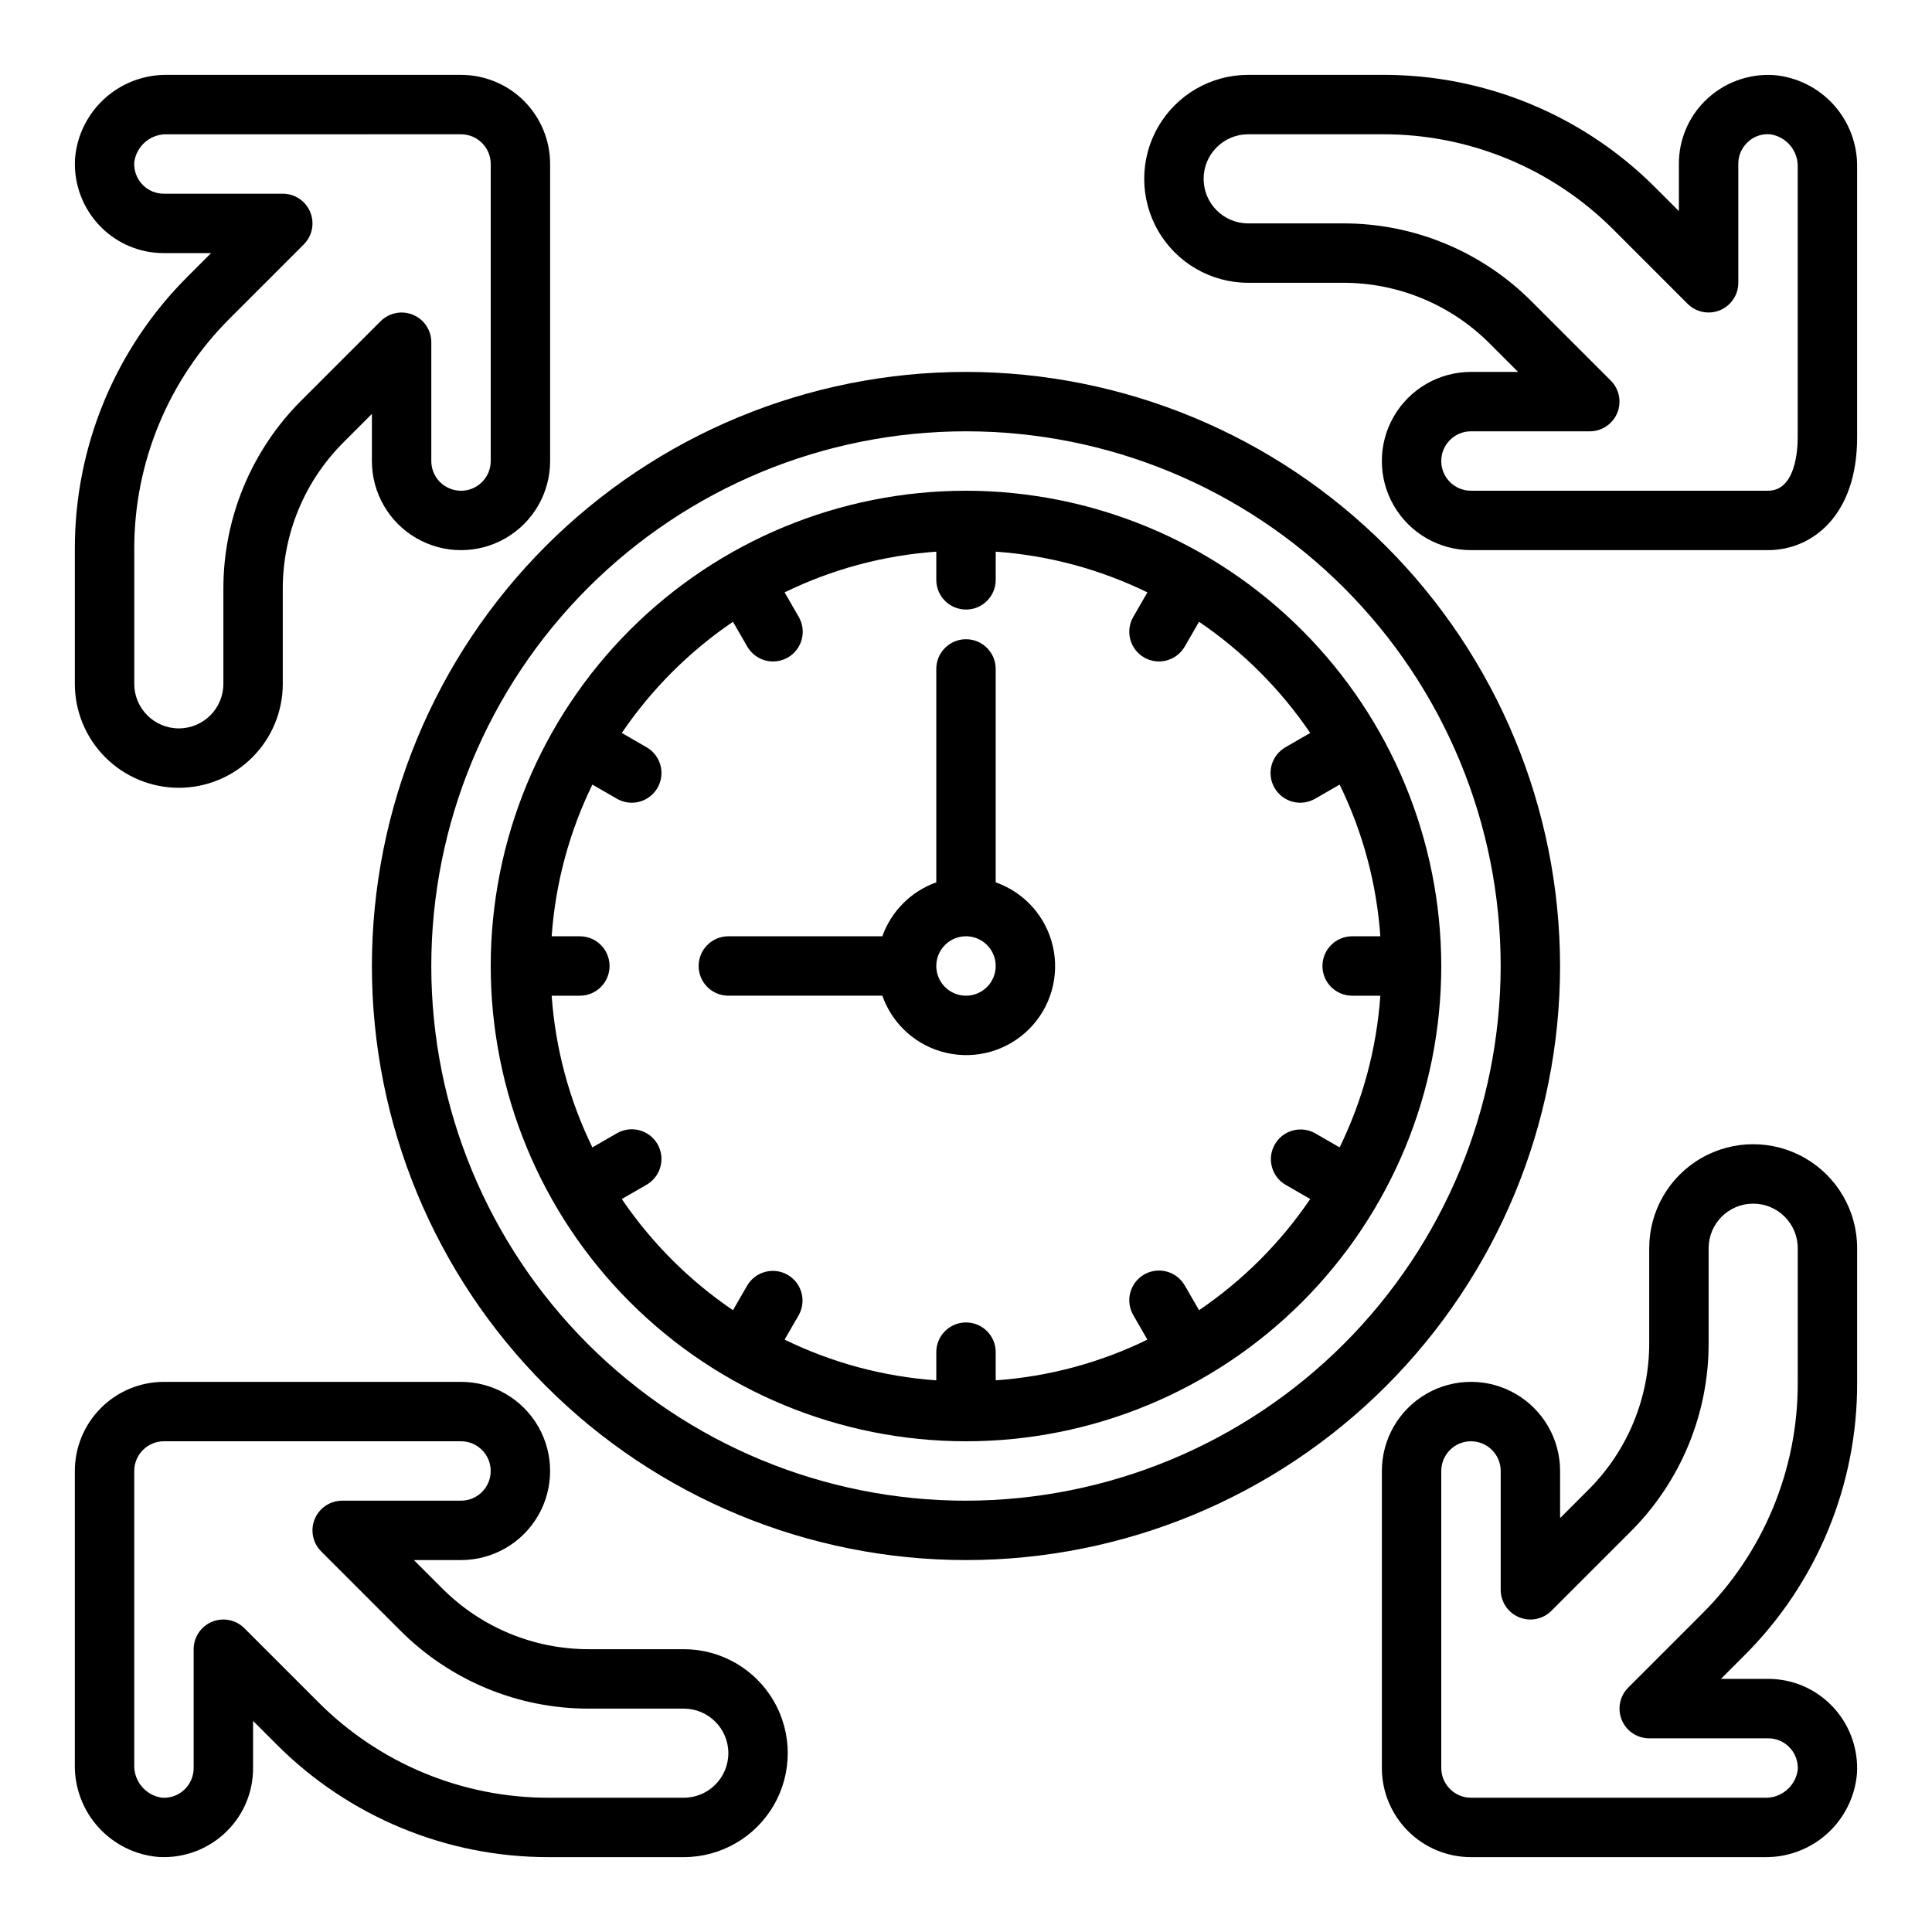
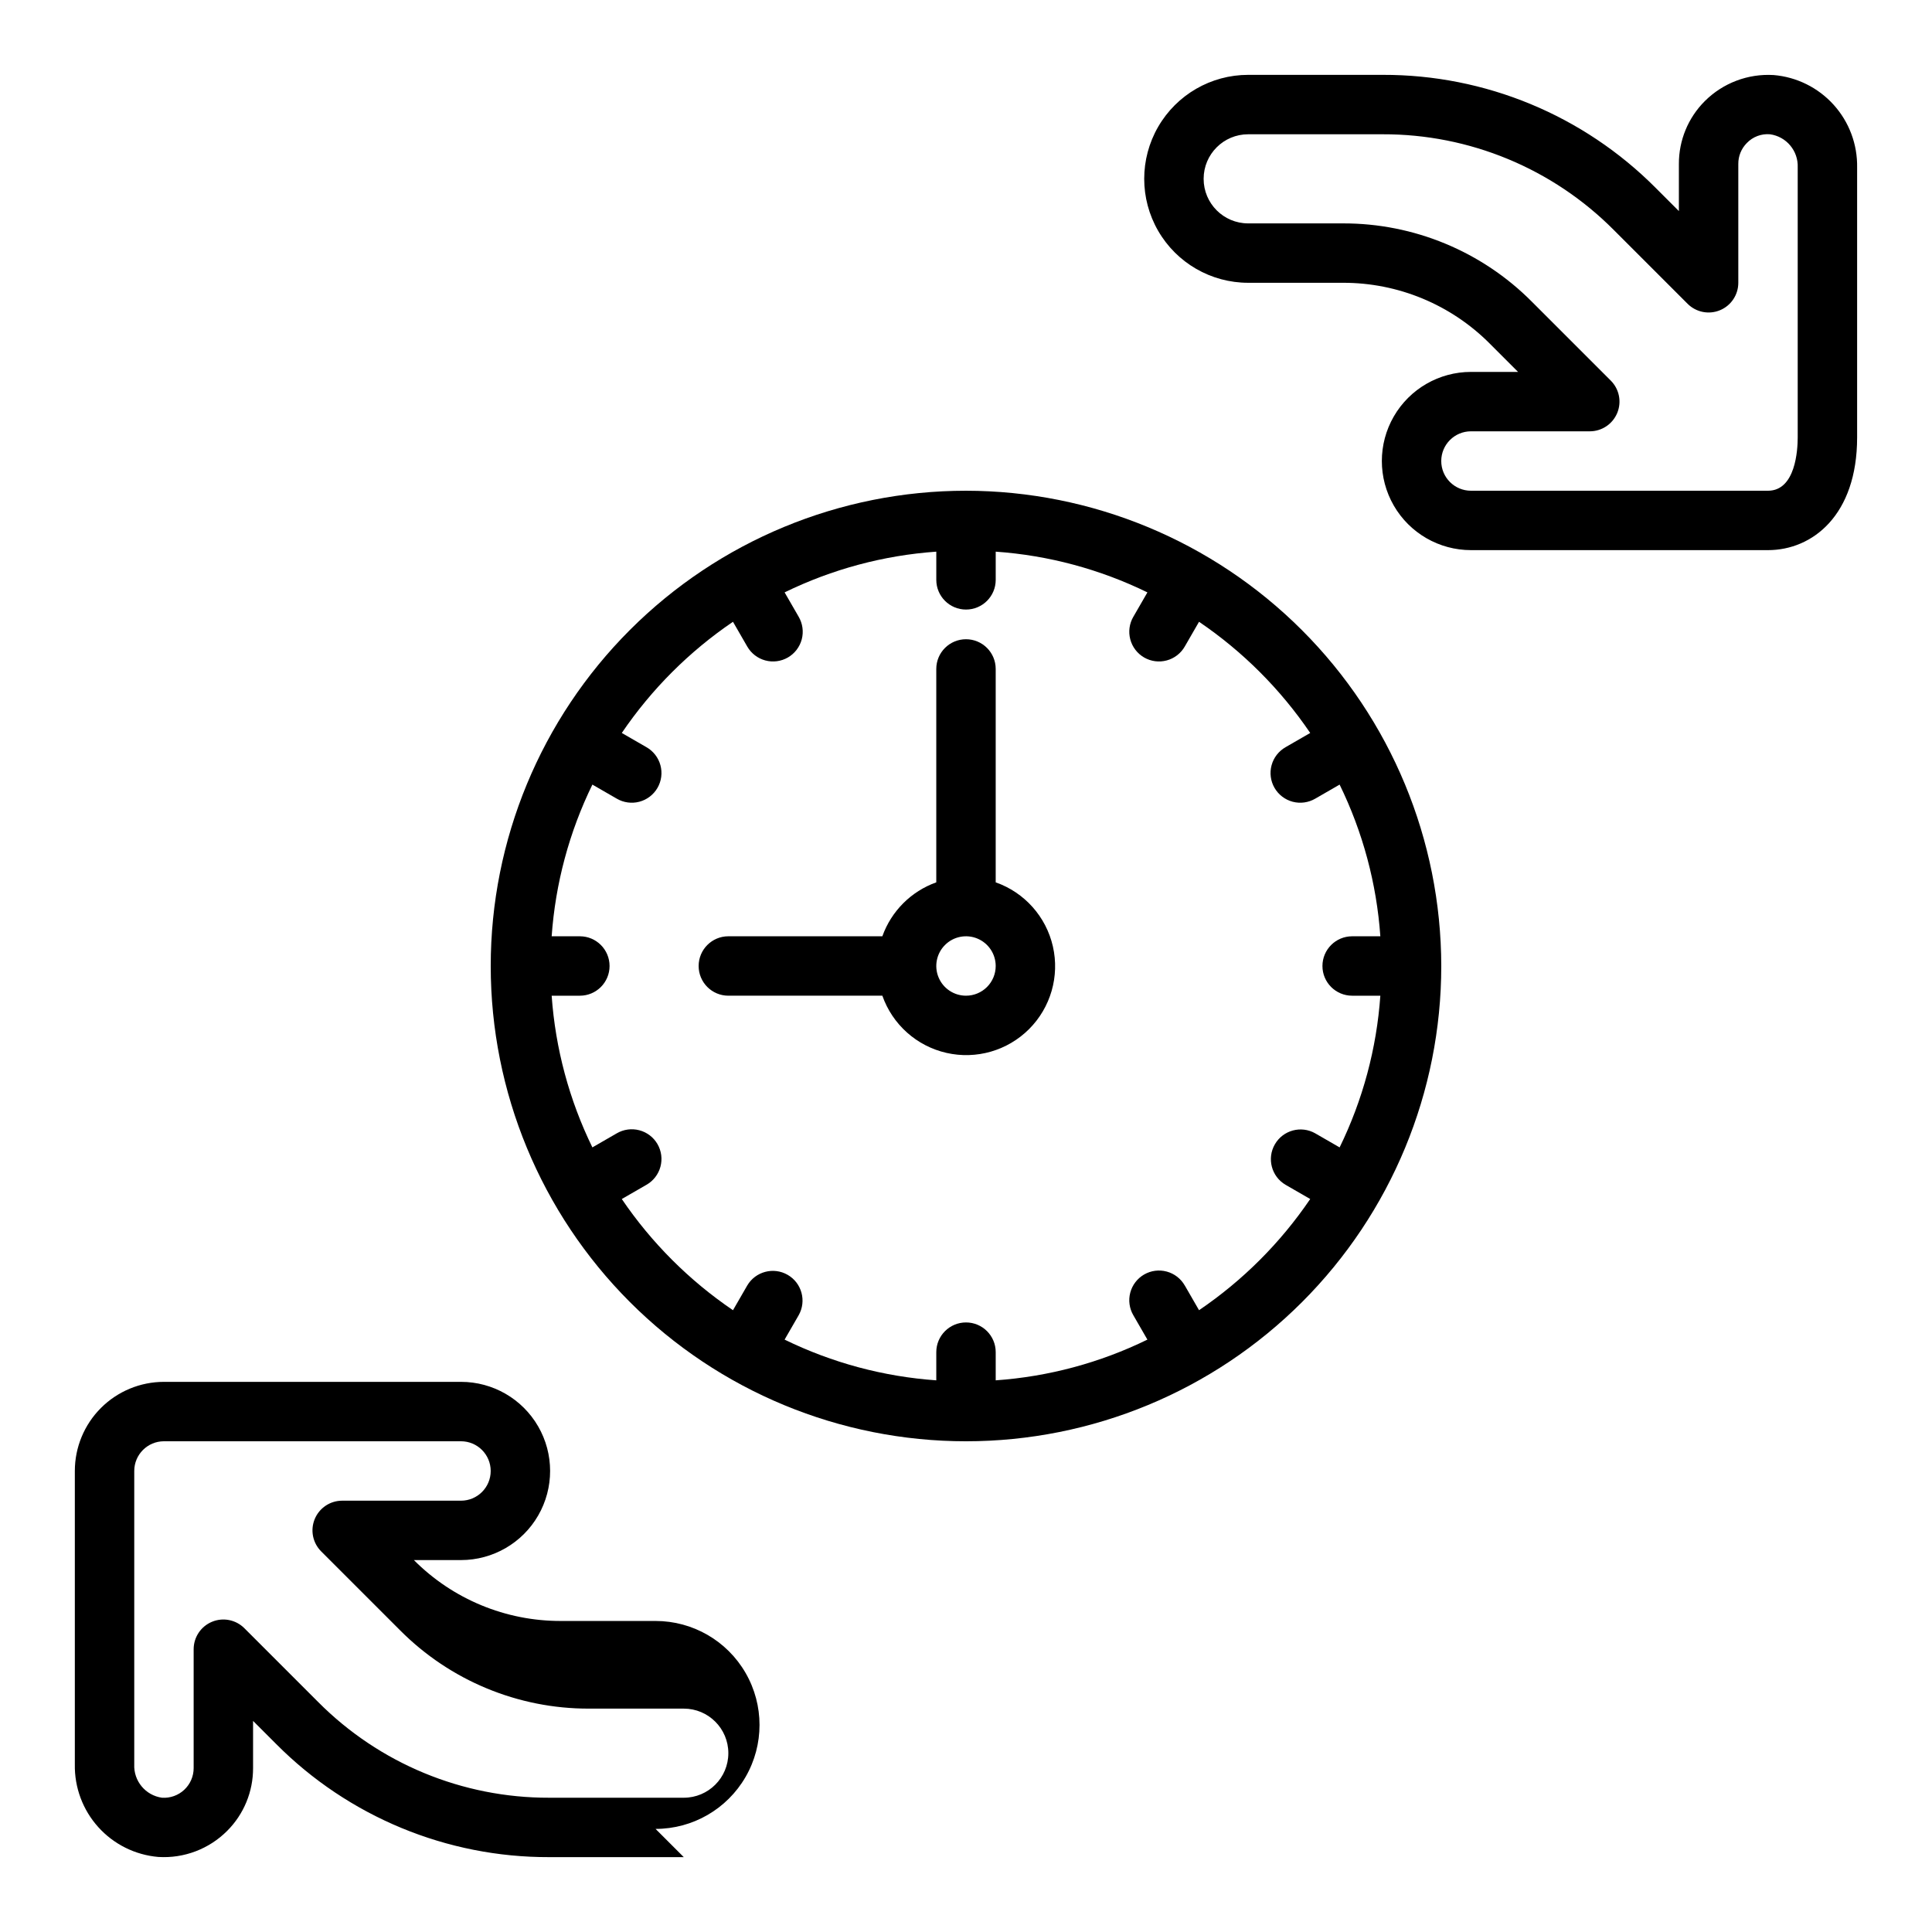
<svg xmlns="http://www.w3.org/2000/svg" fill="#000000" width="800px" height="800px" version="1.1" viewBox="144 144 512 512">
  <g>
    <path d="m612.54 289.79h-78.719c-8.438 0-16.234-4.5-20.453-11.809-4.219-7.305-4.219-16.309 0-23.613 4.219-7.309 12.016-11.809 20.453-11.809h12.484l-7.481-7.481c-10.309-10.363-24.336-16.176-38.957-16.137h-25.09c-9.844 0-18.938-5.25-23.859-13.777-4.922-8.523-4.922-19.027 0-27.551 4.922-8.523 14.016-13.777 23.859-13.777h35.652c27.16-0.074 53.219 10.719 72.367 29.98l6.125 6.121v-12.484c-0.023-6.25 2.449-12.25 6.875-16.664 4.812-4.801 11.449-7.312 18.238-6.902 6.109 0.512 11.793 3.332 15.902 7.883 4.106 4.551 6.328 10.492 6.219 16.621v71.531c0 20.633-11.863 29.867-23.617 29.867zm-78.719-31.488c-4.348 0-7.875 3.527-7.875 7.875 0 4.348 3.527 7.871 7.875 7.871h78.719c7.305 0 7.871-10.816 7.871-14.121v-71.535c0.191-4.394-2.992-8.211-7.352-8.809-2.289-0.195-4.543 0.66-6.133 2.32-1.465 1.477-2.277 3.473-2.258 5.551v31.488c0 3.184-1.918 6.055-4.859 7.273-2.941 1.215-6.328 0.543-8.578-1.707l-19.562-19.562c-16.207-16.293-38.258-25.426-61.238-25.363h-35.652c-6.519 0-11.805 5.285-11.805 11.809 0 6.519 5.285 11.809 11.805 11.809h25.09c18.797-0.051 36.836 7.418 50.09 20.75l20.914 20.914c2.254 2.254 2.926 5.637 1.707 8.578s-4.086 4.859-7.269 4.859z" />
-     <path d="m325.21 636.16h-35.652c-27.16 0.078-53.219-10.719-72.367-29.977l-6.125-6.125v12.484c0.023 6.25-2.449 12.25-6.871 16.664-4.805 4.816-11.453 7.332-18.242 6.906-6.113-0.523-11.801-3.348-15.906-7.906-4.109-4.555-6.328-10.504-6.215-16.641v-77.742c0-6.266 2.488-12.273 6.918-16.699 4.43-4.43 10.438-6.918 16.699-6.918h78.723c8.434 0 16.23 4.5 20.449 11.809 4.219 7.305 4.219 16.309 0 23.617-4.219 7.305-12.016 11.805-20.449 11.805h-12.488l7.481 7.481c10.309 10.367 24.34 16.176 38.957 16.137h25.09c9.844 0 18.938 5.25 23.859 13.777 4.922 8.523 4.922 19.027 0 27.551-4.922 8.523-14.016 13.777-23.859 13.777zm-137.76-110.21c-4.348 0-7.871 3.527-7.871 7.875v77.742c-0.199 4.406 2.984 8.238 7.352 8.848 2.176 0.145 4.316-0.621 5.906-2.113 1.59-1.492 2.492-3.578 2.484-5.758v-31.488c0.004-3.184 1.922-6.051 4.863-7.269 2.938-1.219 6.324-0.547 8.574 1.703l19.562 19.562c16.207 16.297 38.258 25.43 61.238 25.363h35.652c6.519 0 11.809-5.285 11.809-11.809 0-6.519-5.289-11.805-11.809-11.805h-25.09c-18.797 0.051-36.832-7.422-50.09-20.754l-20.914-20.914c-2.25-2.25-2.926-5.637-1.707-8.578 1.219-2.941 4.09-4.859 7.273-4.859h31.488c4.348 0 7.871-3.523 7.871-7.871 0-4.348-3.523-7.875-7.871-7.875z" />
-     <path d="m611.57 636.16h-77.742c-6.266 0-12.273-2.488-16.699-6.918-4.43-4.43-6.918-10.438-6.918-16.699v-78.719c0-8.438 4.5-16.234 11.809-20.453 7.305-4.219 16.309-4.219 23.617 0 7.305 4.219 11.805 12.016 11.805 20.453v12.484l7.481-7.481c10.367-10.309 16.176-24.336 16.137-38.957v-25.09c0-9.844 5.25-18.938 13.777-23.859 8.523-4.922 19.027-4.922 27.551 0 8.523 4.922 13.777 14.016 13.777 23.859v35.652c0.078 27.16-10.719 53.219-29.977 72.367l-6.125 6.125h12.484c6.25-0.023 12.25 2.449 16.664 6.875 4.812 4.809 7.324 11.449 6.906 18.238-0.523 6.113-3.348 11.801-7.906 15.906-4.555 4.109-10.504 6.328-16.641 6.215zm-77.742-110.21c-4.348 0-7.875 3.527-7.875 7.875v78.719c0 2.09 0.832 4.09 2.309 5.566 1.477 1.477 3.477 2.305 5.566 2.305h77.742c4.406 0.203 8.238-2.984 8.848-7.352 0.156-2.285-0.691-4.523-2.32-6.133-1.473-1.465-3.473-2.277-5.551-2.258h-31.488c-3.184 0-6.051-1.918-7.269-4.859s-0.547-6.328 1.703-8.578l19.562-19.562c16.297-16.207 25.43-38.258 25.363-61.238v-35.652c0-6.519-5.285-11.805-11.809-11.805-6.519 0-11.805 5.285-11.805 11.805v25.09c0.051 18.797-7.422 36.836-20.754 50.09l-20.914 20.914c-2.25 2.254-5.637 2.926-8.578 1.707-2.941-1.219-4.859-4.086-4.859-7.269v-31.488c0-2.09-0.828-4.09-2.305-5.566-1.477-1.477-3.481-2.309-5.566-2.309z" />
-     <path d="m191.39 352.77c-7.309 0-14.316-2.902-19.484-8.07-5.164-5.164-8.07-12.172-8.07-19.48v-35.652c-0.074-27.16 10.719-53.219 29.98-72.367l6.121-6.125h-12.484c-6.25 0.027-12.25-2.449-16.664-6.871-4.809-4.809-7.324-11.453-6.902-18.242 0.52-6.113 3.344-11.801 7.902-15.906 4.559-4.109 10.508-6.328 16.641-6.215h77.746c6.262 0 12.27 2.488 16.699 6.918 4.426 4.43 6.914 10.438 6.914 16.699v78.723c0 8.434-4.5 16.23-11.809 20.449-7.305 4.219-16.309 4.219-23.613 0-7.309-4.219-11.809-12.016-11.809-20.449v-12.488l-7.481 7.481c-10.363 10.309-16.176 24.34-16.137 38.957v25.09c0 7.309-2.902 14.316-8.07 19.48-5.164 5.168-12.176 8.07-19.48 8.07zm-2.961-173.18c-4.406-0.199-8.238 2.984-8.848 7.352-0.156 2.285 0.691 4.523 2.32 6.133 1.477 1.465 3.473 2.281 5.551 2.258h31.488c3.184 0.004 6.055 1.922 7.273 4.863 1.215 2.938 0.543 6.324-1.707 8.574l-19.562 19.562c-16.293 16.207-25.426 38.258-25.363 61.238v35.652c0 6.519 5.285 11.809 11.809 11.809 6.519 0 11.809-5.289 11.809-11.809v-25.09c-0.051-18.797 7.418-36.832 20.75-50.09l20.914-20.914c2.254-2.25 5.637-2.926 8.578-1.707s4.859 4.09 4.859 7.273v31.488c0 4.348 3.527 7.871 7.875 7.871 4.348 0 7.871-3.523 7.871-7.871v-78.723c0-2.086-0.832-4.09-2.305-5.566-1.477-1.477-3.481-2.305-5.566-2.305z" />
-     <path d="m400 242.56c-41.758 0-81.805 16.586-111.33 46.113-29.527 29.523-46.113 69.57-46.113 111.33 0 41.754 16.586 81.801 46.113 111.32 29.523 29.527 69.57 46.113 111.33 46.113 41.754 0 81.801-16.586 111.32-46.113 29.527-29.523 46.113-69.57 46.113-111.32-0.047-41.742-16.648-81.762-46.164-111.28-29.516-29.516-69.535-46.117-111.27-46.164zm0 299.14c-37.582 0-73.621-14.93-100.2-41.504-26.574-26.57-41.504-62.613-41.504-100.19 0-37.582 14.93-73.621 41.504-100.2 26.574-26.574 62.613-41.504 100.2-41.504 37.578 0 73.621 14.93 100.19 41.504 26.574 26.574 41.504 62.613 41.504 100.2-0.043 37.566-14.988 73.582-41.551 100.14s-62.578 41.508-100.14 41.551z" />
+     <path d="m325.21 636.16h-35.652c-27.16 0.078-53.219-10.719-72.367-29.977l-6.125-6.125v12.484c0.023 6.25-2.449 12.25-6.871 16.664-4.805 4.816-11.453 7.332-18.242 6.906-6.113-0.523-11.801-3.348-15.906-7.906-4.109-4.555-6.328-10.504-6.215-16.641v-77.742c0-6.266 2.488-12.273 6.918-16.699 4.43-4.43 10.438-6.918 16.699-6.918h78.723c8.434 0 16.23 4.5 20.449 11.809 4.219 7.305 4.219 16.309 0 23.617-4.219 7.305-12.016 11.805-20.449 11.805h-12.488c10.309 10.367 24.34 16.176 38.957 16.137h25.09c9.844 0 18.938 5.25 23.859 13.777 4.922 8.523 4.922 19.027 0 27.551-4.922 8.523-14.016 13.777-23.859 13.777zm-137.76-110.21c-4.348 0-7.871 3.527-7.871 7.875v77.742c-0.199 4.406 2.984 8.238 7.352 8.848 2.176 0.145 4.316-0.621 5.906-2.113 1.59-1.492 2.492-3.578 2.484-5.758v-31.488c0.004-3.184 1.922-6.051 4.863-7.269 2.938-1.219 6.324-0.547 8.574 1.703l19.562 19.562c16.207 16.297 38.258 25.43 61.238 25.363h35.652c6.519 0 11.809-5.285 11.809-11.809 0-6.519-5.289-11.805-11.809-11.805h-25.09c-18.797 0.051-36.832-7.422-50.09-20.754l-20.914-20.914c-2.25-2.25-2.926-5.637-1.707-8.578 1.219-2.941 4.09-4.859 7.273-4.859h31.488c4.348 0 7.871-3.523 7.871-7.871 0-4.348-3.523-7.875-7.871-7.875z" />
    <path d="m400 274.05c-33.406 0-65.441 13.27-89.062 36.891s-36.891 55.656-36.891 89.062c0 33.402 13.27 65.441 36.891 89.059 23.621 23.621 55.656 36.891 89.062 36.891 33.402 0 65.441-13.27 89.059-36.891 23.621-23.617 36.891-55.656 36.891-89.059-0.039-33.395-13.32-65.406-36.934-89.02-23.609-23.613-55.625-36.895-89.016-36.934zm61.758 217.17-3.769-6.535-0.004 0.004c-1.035-1.824-2.758-3.16-4.781-3.707-2.023-0.551-4.184-0.27-6 0.777-1.816 1.051-3.137 2.781-3.672 4.805-0.539 2.027-0.242 4.188 0.816 5.996l3.723 6.453h0.004c-12.586 6.148-26.234 9.812-40.203 10.793v-7.469c0-4.348-3.523-7.875-7.871-7.875s-7.875 3.527-7.875 7.875v7.469c-13.969-0.98-27.617-4.644-40.199-10.793l3.723-6.453c2.137-3.762 0.84-8.547-2.906-10.707-3.75-2.164-8.539-0.898-10.73 2.836l-3.769 6.535v-0.004c-11.594-7.871-21.594-17.867-29.465-29.465l6.535-3.769c1.82-1.035 3.156-2.758 3.703-4.781 0.551-2.023 0.27-4.184-0.777-6-1.051-1.816-2.777-3.137-4.805-3.672-2.027-0.539-4.184-0.242-5.996 0.816l-6.453 3.723v0.004c-6.144-12.586-9.809-26.234-10.793-40.203h7.473c4.348 0 7.871-3.523 7.871-7.871s-3.523-7.875-7.871-7.875h-7.473c0.984-13.969 4.648-27.617 10.793-40.199l6.453 3.723c1.812 1.059 3.969 1.355 5.996 0.82 2.027-0.539 3.754-1.859 4.805-3.676 1.047-1.816 1.328-3.977 0.777-6-0.547-2.023-1.883-3.742-3.703-4.781l-6.535-3.769c7.871-11.594 17.871-21.594 29.465-29.465l3.769 6.535c1.039 1.82 2.758 3.156 4.781 3.703 2.023 0.551 4.184 0.27 6-0.777 1.816-1.051 3.137-2.777 3.676-4.805 0.535-2.027 0.238-4.184-0.82-5.996l-3.723-6.453c12.582-6.144 26.23-9.809 40.199-10.793v7.473c0 4.348 3.527 7.871 7.875 7.871s7.871-3.523 7.871-7.871v-7.473c13.969 0.984 27.617 4.648 40.203 10.793l-3.723 6.453h-0.004c-1.059 1.812-1.355 3.969-0.816 5.996 0.535 2.027 1.855 3.754 3.672 4.805 1.816 1.047 3.977 1.328 6 0.777 2.023-0.547 3.746-1.883 4.781-3.703l3.769-6.535c11.598 7.871 21.594 17.871 29.465 29.465l-6.535 3.769h0.004c-1.824 1.039-3.16 2.758-3.707 4.781-0.551 2.023-0.27 4.184 0.777 6 1.051 1.816 2.781 3.137 4.805 3.676 2.027 0.535 4.188 0.238 5.996-0.82l6.453-3.723c6.148 12.582 9.812 26.23 10.793 40.199h-7.469c-4.348 0-7.875 3.527-7.875 7.875s3.527 7.871 7.875 7.871h7.469c-0.98 13.969-4.644 27.617-10.793 40.203l-6.453-3.723v-0.004c-3.762-2.137-8.547-0.84-10.707 2.91-2.164 3.746-0.898 8.539 2.836 10.727l6.535 3.769h-0.004c-7.871 11.598-17.867 21.594-29.465 29.465z" />
    <path d="m407.87 377.83v-56.555c0-4.348-3.523-7.871-7.871-7.871s-7.875 3.523-7.875 7.871v56.555c-6.664 2.379-11.914 7.629-14.293 14.293h-40.809c-4.348 0-7.875 3.527-7.875 7.875s3.527 7.871 7.875 7.871h40.809c2.684 7.641 9.105 13.367 17 15.16 7.894 1.797 16.16-0.586 21.887-6.312s8.109-13.992 6.312-21.887c-1.793-7.894-7.519-14.316-15.16-17zm-7.871 30.039c-3.184 0-6.055-1.918-7.273-4.859-1.219-2.941-0.547-6.328 1.707-8.578 2.25-2.254 5.637-2.926 8.578-1.707 2.941 1.219 4.859 4.09 4.859 7.273 0 2.086-0.828 4.09-2.305 5.566-1.477 1.477-3.481 2.305-5.566 2.305z" />
  </g>
</svg>